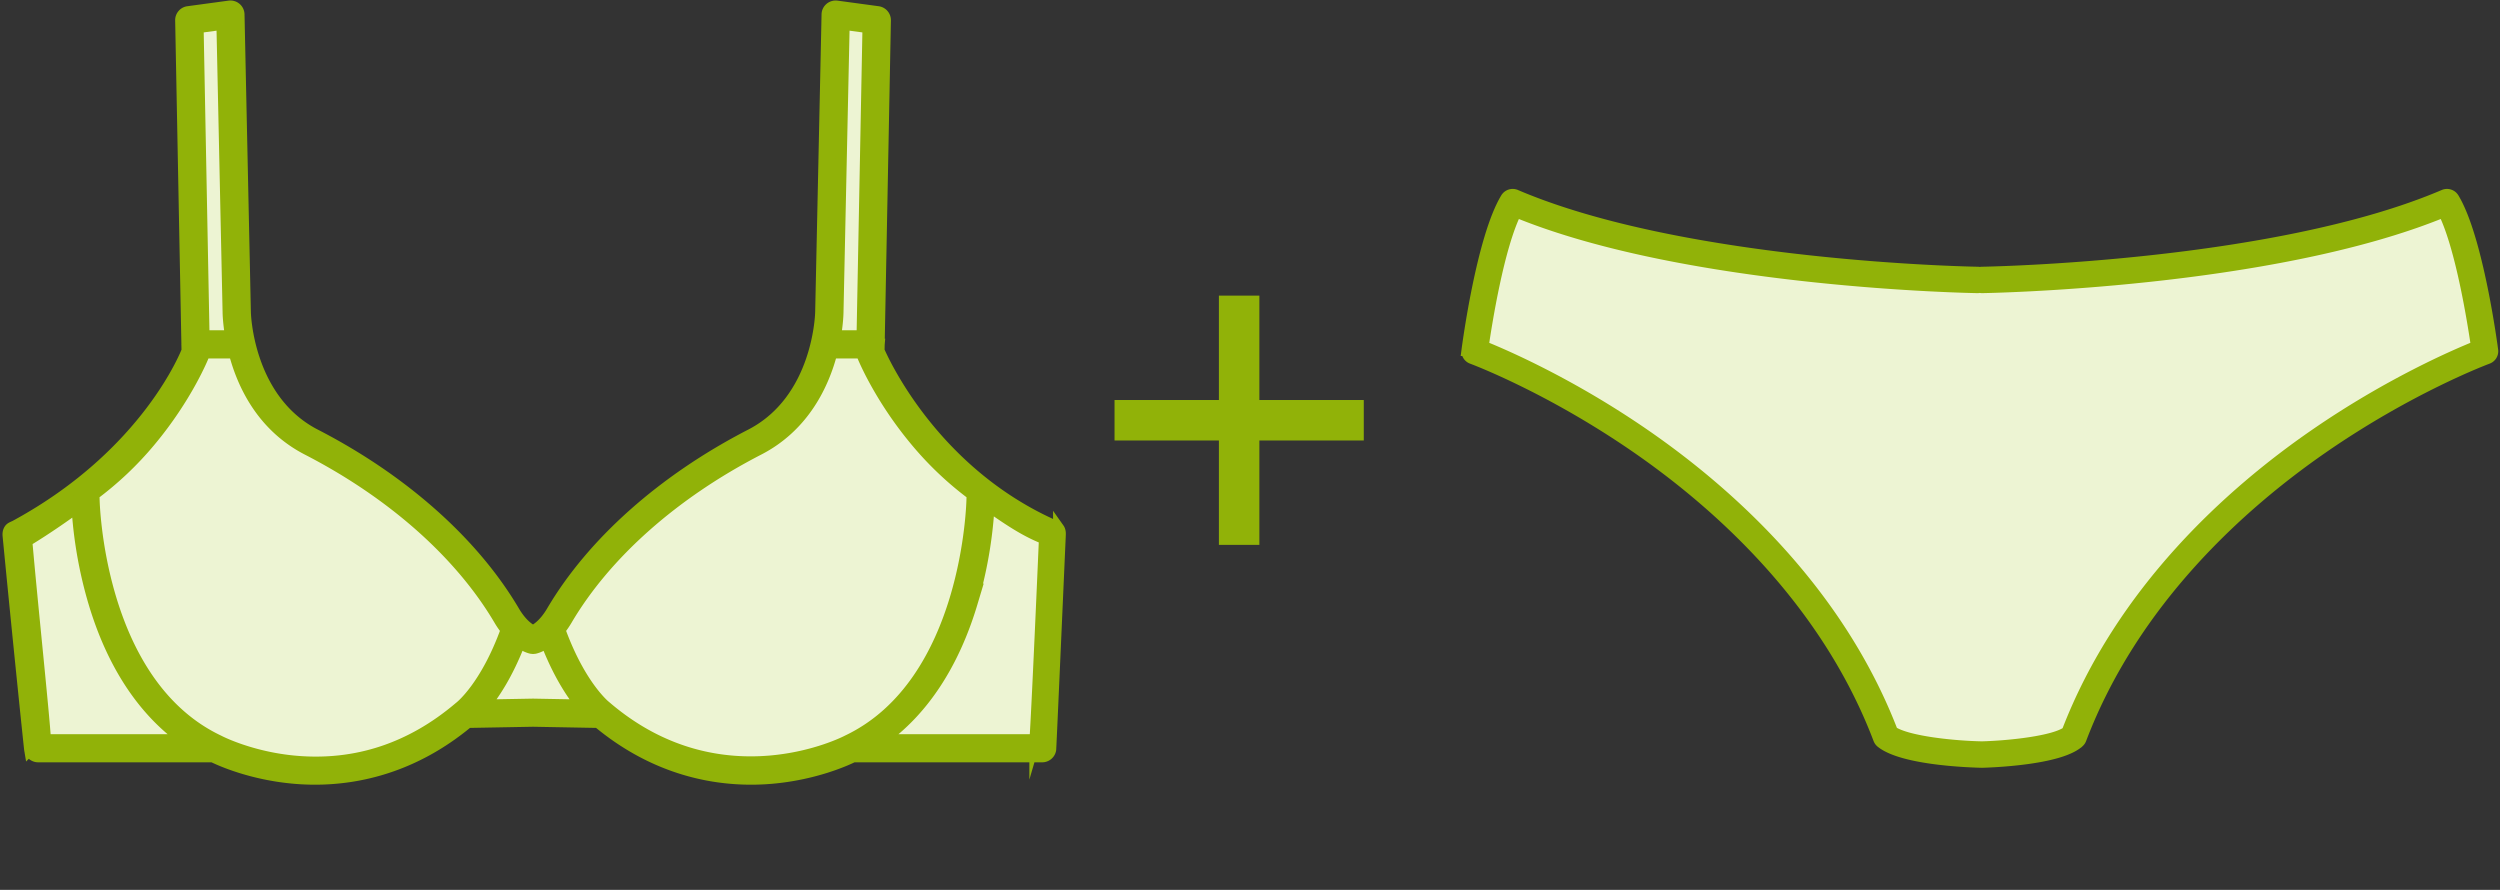
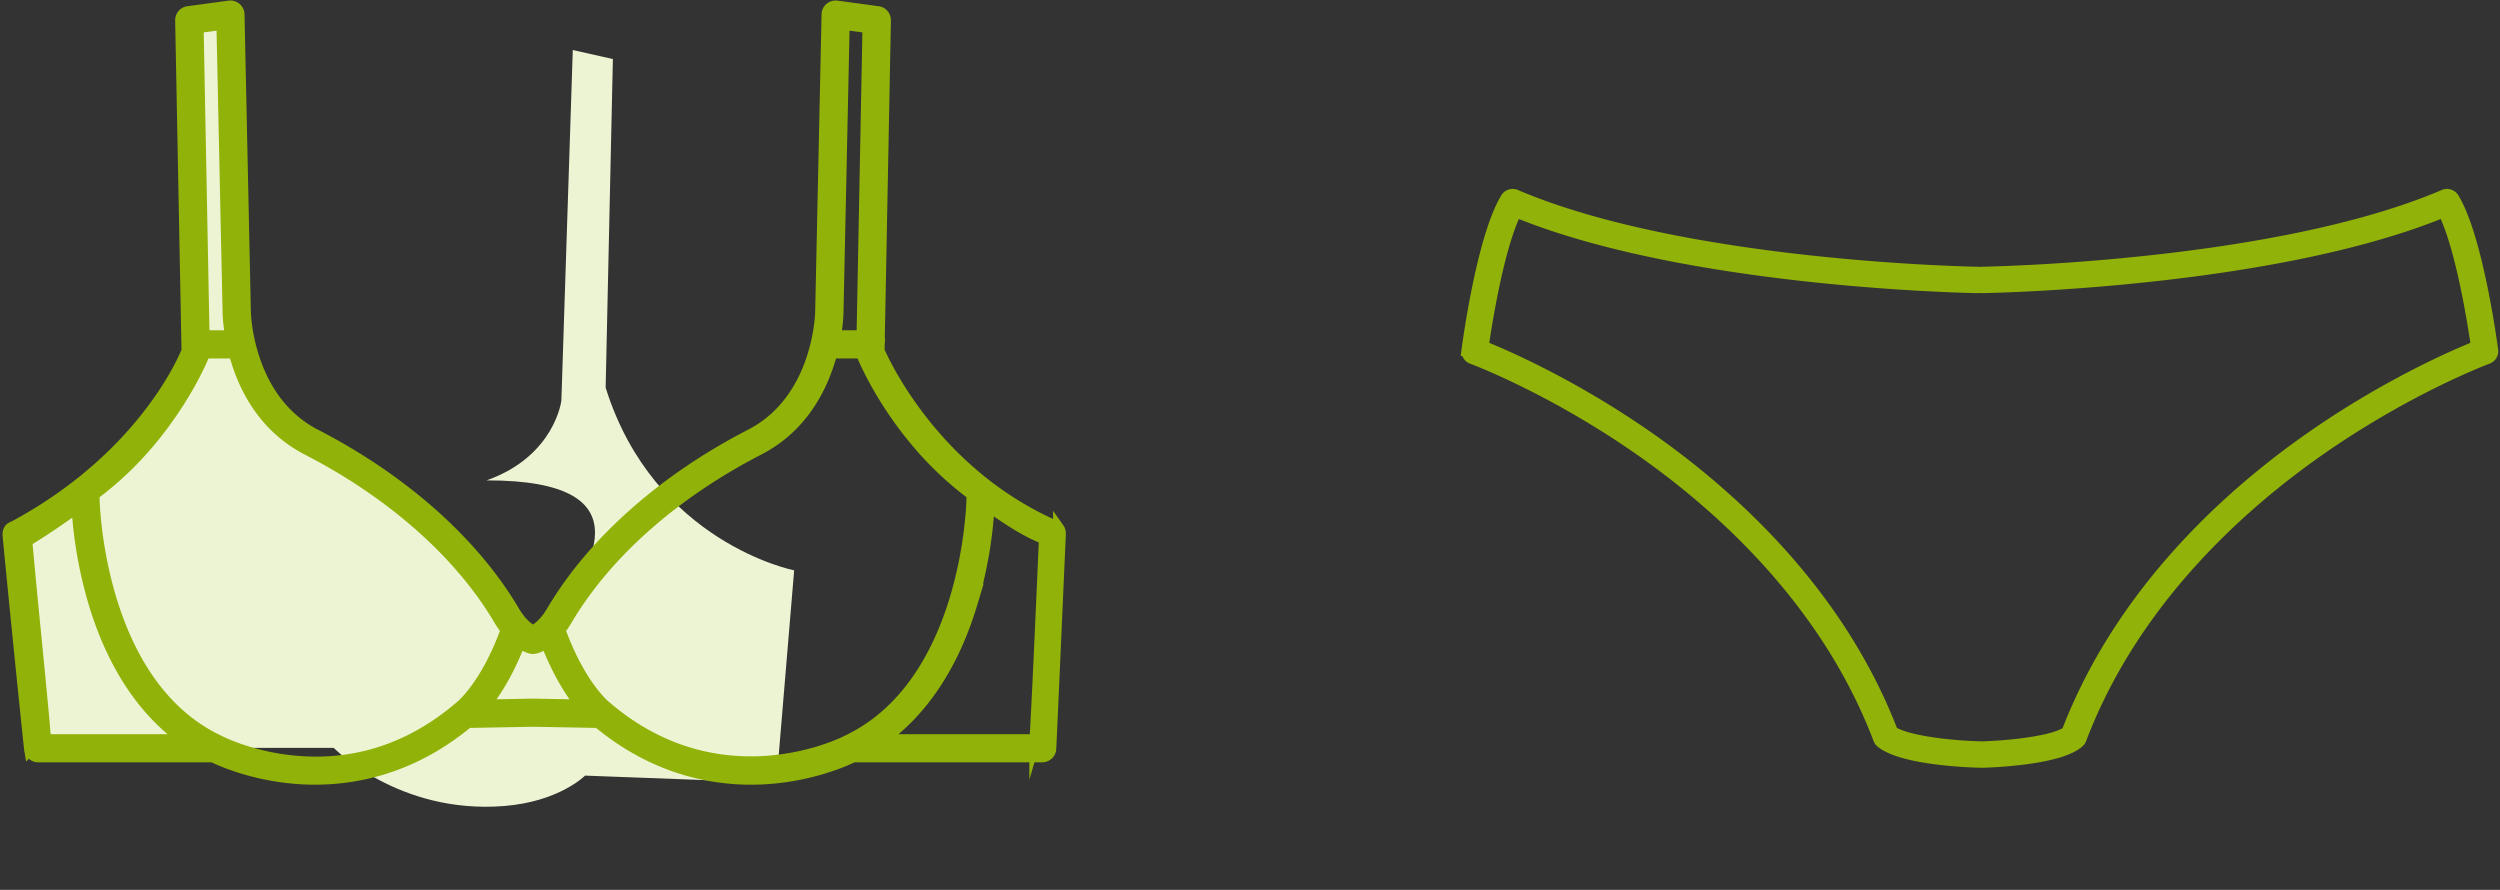
<svg xmlns="http://www.w3.org/2000/svg" version="1.1" x="0" y="0" width="213.513" height="76" viewBox="0 0 213.513 76" xml:space="preserve">
  <rect x="0" y="0" width="213.513" height="76" fill="#333333" stroke="none" />
  <style type="text/css">.st13{fill:#edf4d3}.st14{fill:#91b208;stroke:#91b208;stroke-width:.974;stroke-miterlimit:10}</style>
  <g id="グループ_339">
    <g>
-       <path class="st13" d="M1.189 45.709L3.126 63.19l14.449.683s2.129 1.987 8.017 1.987 11.69-2.423 14.404-4.967h10.927s5.535 5.677 14.532 4.967c4.748-.375 6.931-2.599 6.931-2.599l16.343.613 1.517-18.143s-11.961-2.357-16.1-15.605l.618-28.062-3.425-.771-.974 29.942s-.556 4.747-6.386 6.812C55.618 41.008 50.462 48.69 46.735 53.84l-2.623.101s-1.935-6.103-11.636-12.488-11.114-7.872-11.636-11.329-1.13-28.832-1.13-28.832l-3.411.771s.712 20.805.604 25.198C16.724 34.498 8.554 40.81 5.66 43.297c-2.338 2.009-4.471 2.412-4.471 2.412z" />
+       <path class="st13" d="M1.189 45.709L3.126 63.19l14.449.683h10.927s5.535 5.677 14.532 4.967c4.748-.375 6.931-2.599 6.931-2.599l16.343.613 1.517-18.143s-11.961-2.357-16.1-15.605l.618-28.062-3.425-.771-.974 29.942s-.556 4.747-6.386 6.812C55.618 41.008 50.462 48.69 46.735 53.84l-2.623.101s-1.935-6.103-11.636-12.488-11.114-7.872-11.636-11.329-1.13-28.832-1.13-28.832l-3.411.771s.712 20.805.604 25.198C16.724 34.498 8.554 40.81 5.66 43.297c-2.338 2.009-4.471 2.412-4.471 2.412z" />
      <path class="st14" d="M90.424 45.156c-.113-.161-.304-.218-.485-.299-9.974-4.47-14.288-13.535-14.88-14.902l.01-.522.002-.024a.088.088 0 00-.002-.016l.532-27.658a.716.716 0 00-.624-.721L71.472.538a.724.724 0 00-.567.164.71.71 0 00-.253.529l-.545 25.424c-.001.074-.141 7.47-5.999 10.477-7.478 3.856-13.501 9.211-16.959 15.079-.663 1.125-1.33 1.542-1.627 1.682-.298-.141-.965-.559-1.626-1.682-3.458-5.868-9.48-11.223-16.96-15.079-5.838-2.997-5.997-10.403-5.997-10.484L20.396 1.23a.715.715 0 00-.253-.529.724.724 0 00-.567-.164l-3.505.476a.716.716 0 00-.624.721l.532 27.658-.002.016.002.024.01.523s-3.305 8.799-14.682 14.962c-.174.094-.371.138-.484.299-.113.162-.133.359-.114.554.932 9.641 1.824 18.152 1.842 18.258a.72.72 0 00.711.591h14.914c.675.331 3.274 1.5 6.894 1.828.571.052 1.185.083 1.834.083 3.645 0 8.406-.985 13.058-4.847l5.562-.102 5.562.102c4.652 3.862 9.413 4.847 13.058 4.847.649 0 1.263-.031 1.834-.083 3.62-.328 6.219-1.498 6.894-1.828h16.133a.719.719 0 00.711-.591c.019-.106.53-11.756.821-18.318.01-.197.001-.393-.113-.554zm-18.872-18.48l.528-24.613 2.067.281-.507 26.351h-2.301c.196-1.137.212-1.92.213-2.019zM45.538 60.153h-.026l-4.094.075c.835-1.029 1.95-2.729 2.965-5.348.529.362.923.457 1 .472.018.004.035.003.053.005.03.004.06.009.09.009s.059-.005.089-.009c.018-.002.035-.002.053-.005h.003c.082-.017.473-.112.997-.471 1.015 2.618 2.13 4.319 2.965 5.348l-4.095-.076zM18.969 2.063l.528 24.605c.001.101.017.887.213 2.027h-2.301l-.506-26.351 2.066-.281zM2.274 46.205s1.948-1.154 4.326-2.908c.066 1.308.332 4.494 1.446 8.212 1.565 5.224 4.2 9.207 7.688 11.68H3.868c-.124-2.154-1.189-12.23-1.594-16.984zM25.26 65.029c-3.861-.338-6.542-1.74-6.568-1.754l-.013-.005-.017-.01C8.308 58.331 8.02 42.747 8.018 42.59c-.001-.112-.04-.338-.021-.353a28.146 28.146 0 004.801-4.545c3.138-3.746 4.529-7.192 4.587-7.337a.731.731 0 00.047-.23h2.587c.705 2.686 2.36 6.276 6.253 8.274 7.24 3.733 13.056 8.893 16.378 14.531.197.334.397.619.596.868-1.774 4.897-3.945 6.572-3.986 6.603l-.018.016-.022.016c-4.124 3.5-8.821 5.046-13.96 4.596zm26.567-4.597l-.024-.017-.016-.014c-.022-.017-2.204-1.686-3.986-6.603.199-.249.399-.534.596-.868 3.322-5.638 9.139-10.798 16.377-14.53 3.895-1.999 5.55-5.59 6.255-8.275h2.587a.719.719 0 00.046.23c.058.145 1.449 3.591 4.587 7.337a28.106 28.106 0 004.774 4.525c.028.021.007.261.006.373-.001.157-.276 15.735-10.644 20.67l-.017.01-.013.005c-.104.056-10.658 5.531-20.528-2.843zM88.4 63.19H75.315c3.488-2.474 6.122-6.456 7.688-11.68a36.517 36.517 0 001.451-8.306c2.448 1.76 3.686 2.379 4.763 2.799-.406 9.454-.766 17.013-.817 17.187z" />
      <g>
-         <path class="st13" d="M129.062 17.475s-2.611 6.654-3.02 12.234c0 0 19.057 8.621 26.259 18.562 7.821 10.796 8.6 14.147 8.6 14.147s1.835 2.048 8.186 2.048 7.58-1.203 7.58-1.203S183.904 48.394 191 43.172c8.51-6.263 13.865-11.466 21.192-13.206 0 0-1.536-11.159-3.174-12.49 0 0-25.85 6.859-39.901 6.245-14.052-.616-32.582-2.254-40.055-6.246z" />
        <path class="st14" d="M212.871 29.918c-.051-.39-1.272-9.586-3.331-12.984a.651.651 0 00-.811-.259c-14.477 6.189-39.219 6.589-39.467 6.593a.66.66 0 00-.174.029.667.667 0 00-.174-.029c-.248-.003-24.99-.404-39.467-6.593a.65.65 0 00-.811.259c-2.06 3.398-3.28 12.594-3.331 12.984a.64.64 0 00.417.683c.065.024 6.609 2.454 14.134 7.67 6.919 4.796 16.111 13 20.614 24.848a.65.65 0 00.194.269c1.876 1.53 7.914 1.684 8.597 1.697h.027c.673-.017 6.62-.211 8.256-1.723a.63.63 0 00.164-.243c4.503-11.848 13.695-20.052 20.614-24.848 7.525-5.216 14.068-7.646 14.134-7.67a.64.64 0 00.415-.683zM197.608 37.2c-7.049 4.881-16.408 13.228-21.053 25.31-1.123.831-5.013 1.233-7.29 1.292-2.325-.044-6.348-.438-7.654-1.311-4.647-12.073-14.001-20.413-21.046-25.292-6.47-4.48-12.237-6.941-13.91-7.611.269-1.858 1.303-8.474 2.822-11.508 14.779 6.073 39.171 6.466 39.418 6.469h.009a.654.654 0 00.183-.029.649.649 0 00.183.029h.009c.248-.003 24.64-.396 39.418-6.469 1.518 3.035 2.553 9.65 2.822 11.508-1.673.671-7.441 3.132-13.911 7.612z" />
      </g>
-       <polygon points="116.473,34.163 107.558,34.163 107.558,25.248 104.101,25.248 104.101,34.163 95.187,34.163 95.187,37.62 104.101,37.62 104.101,46.535 107.558,46.535 107.558,37.62 116.473,37.62" fill="#91b208" />
    </g>
  </g>
</svg>